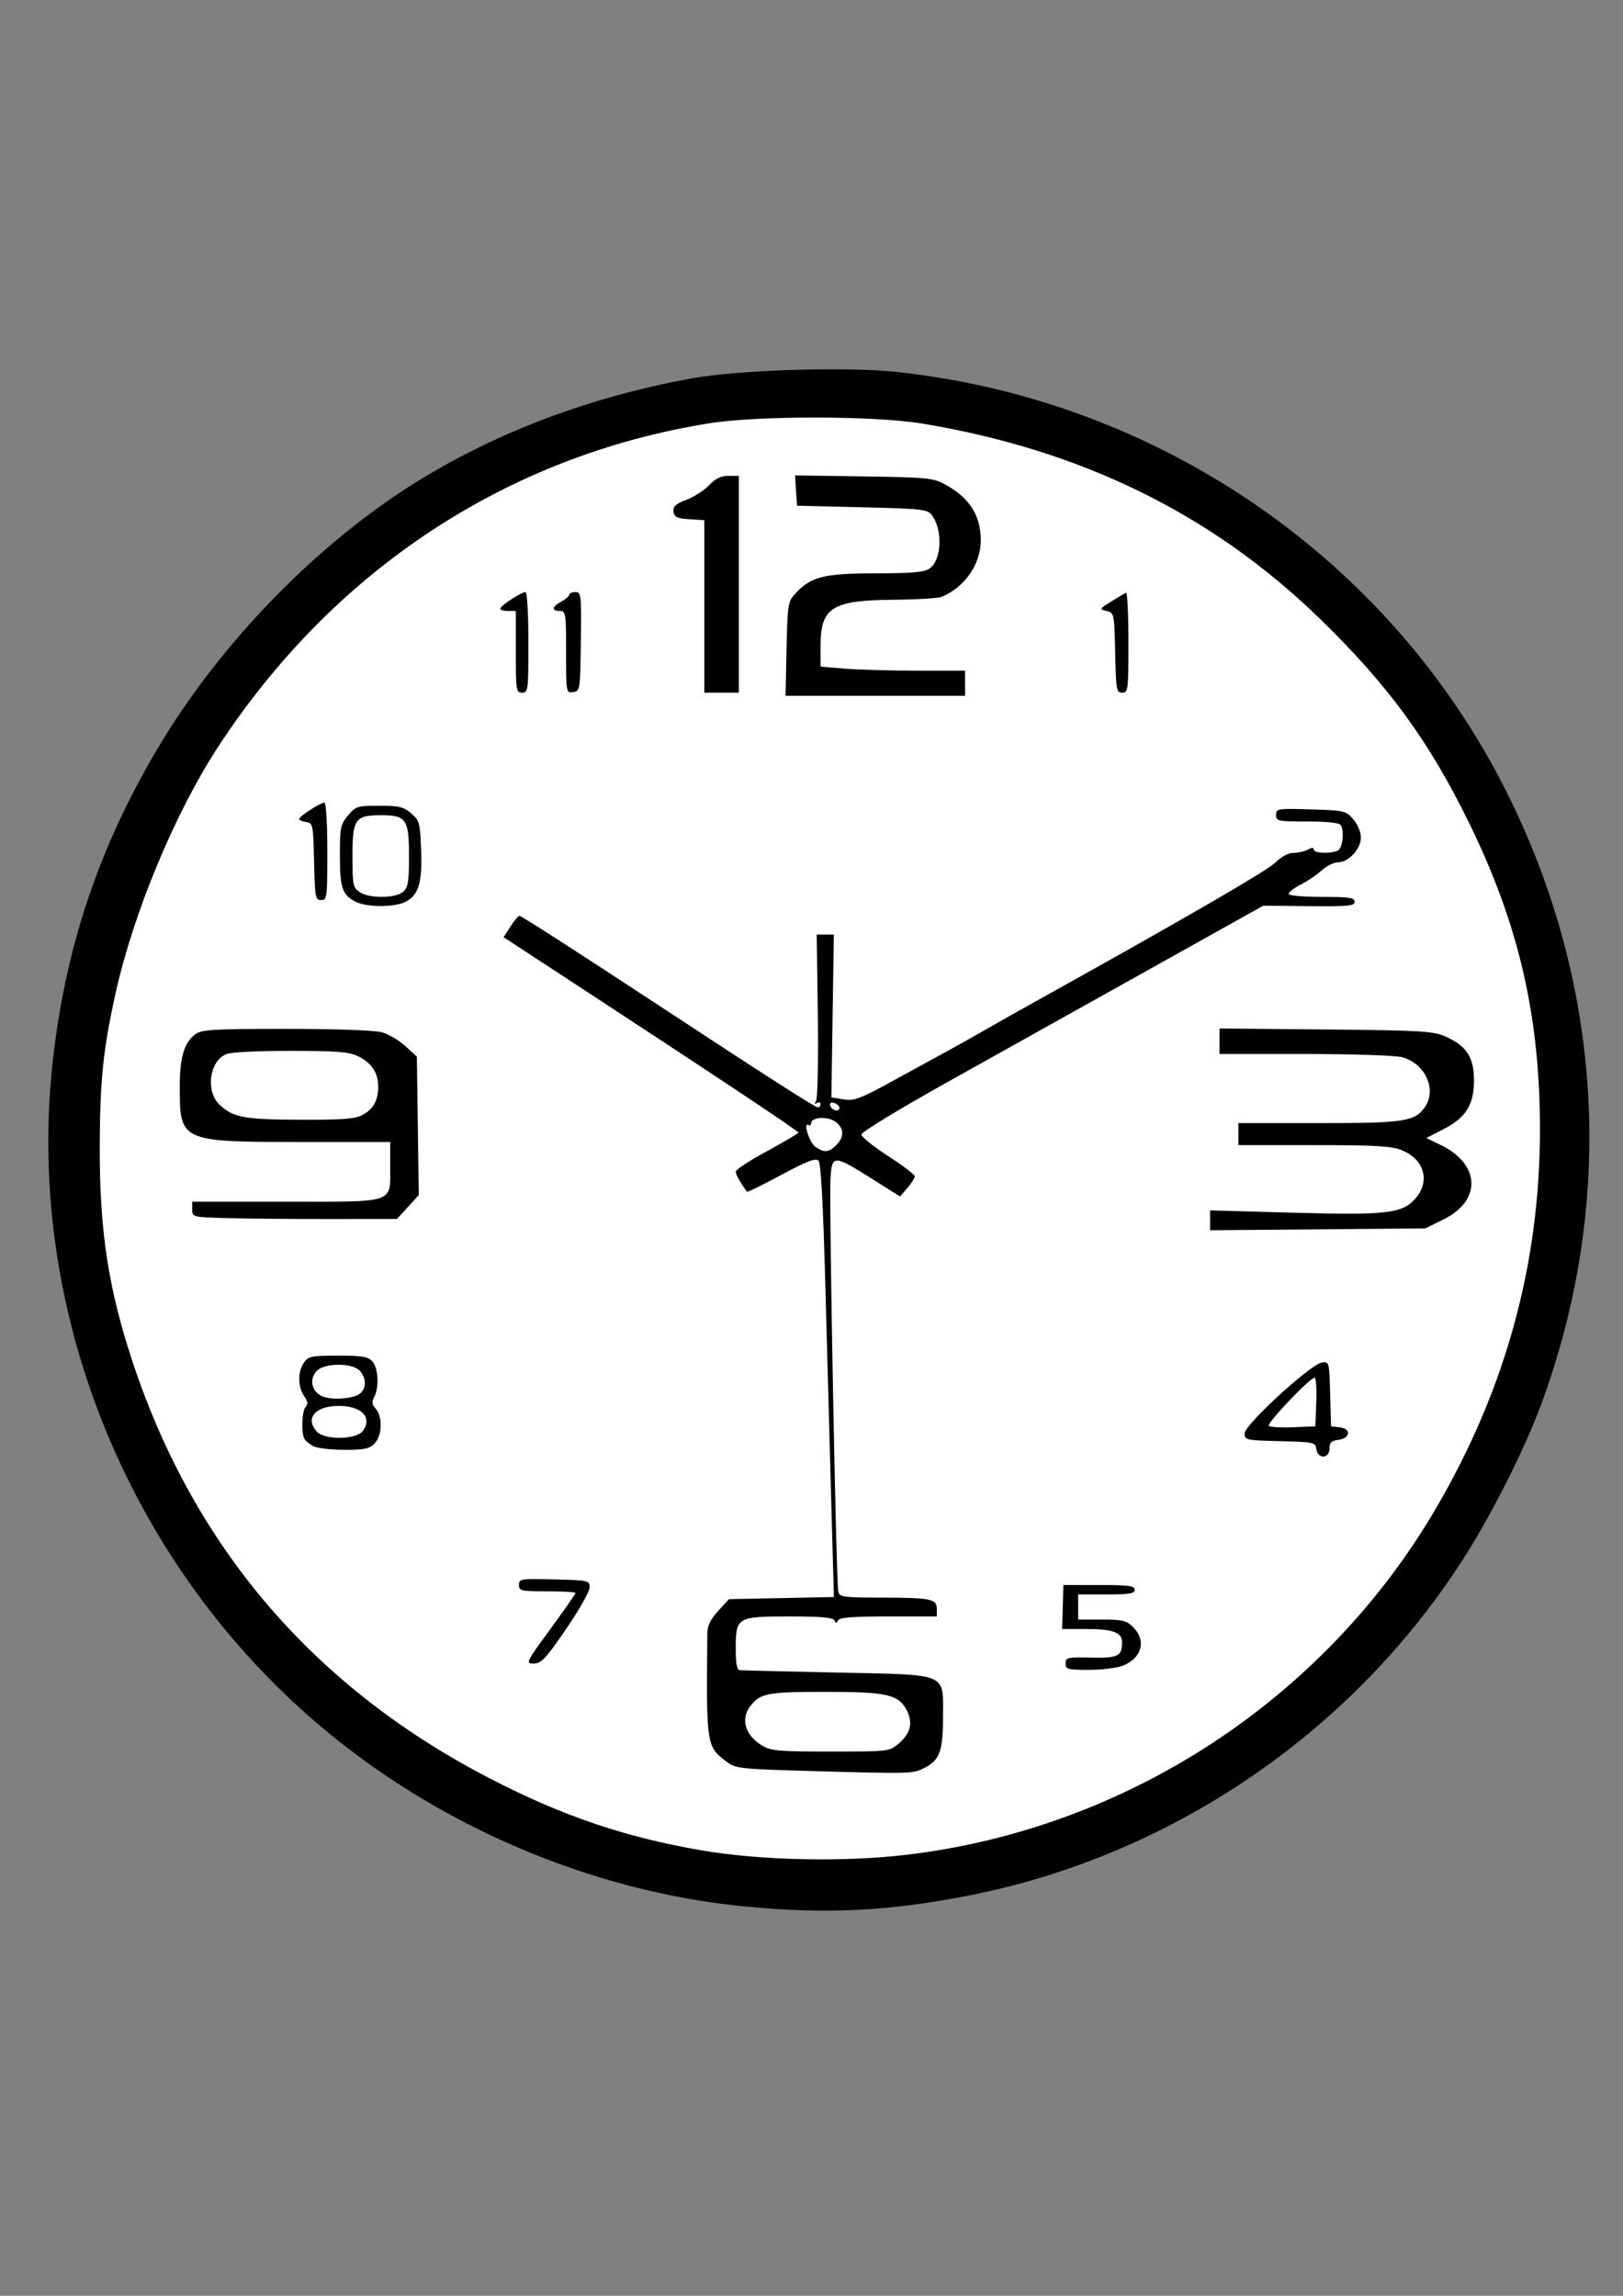
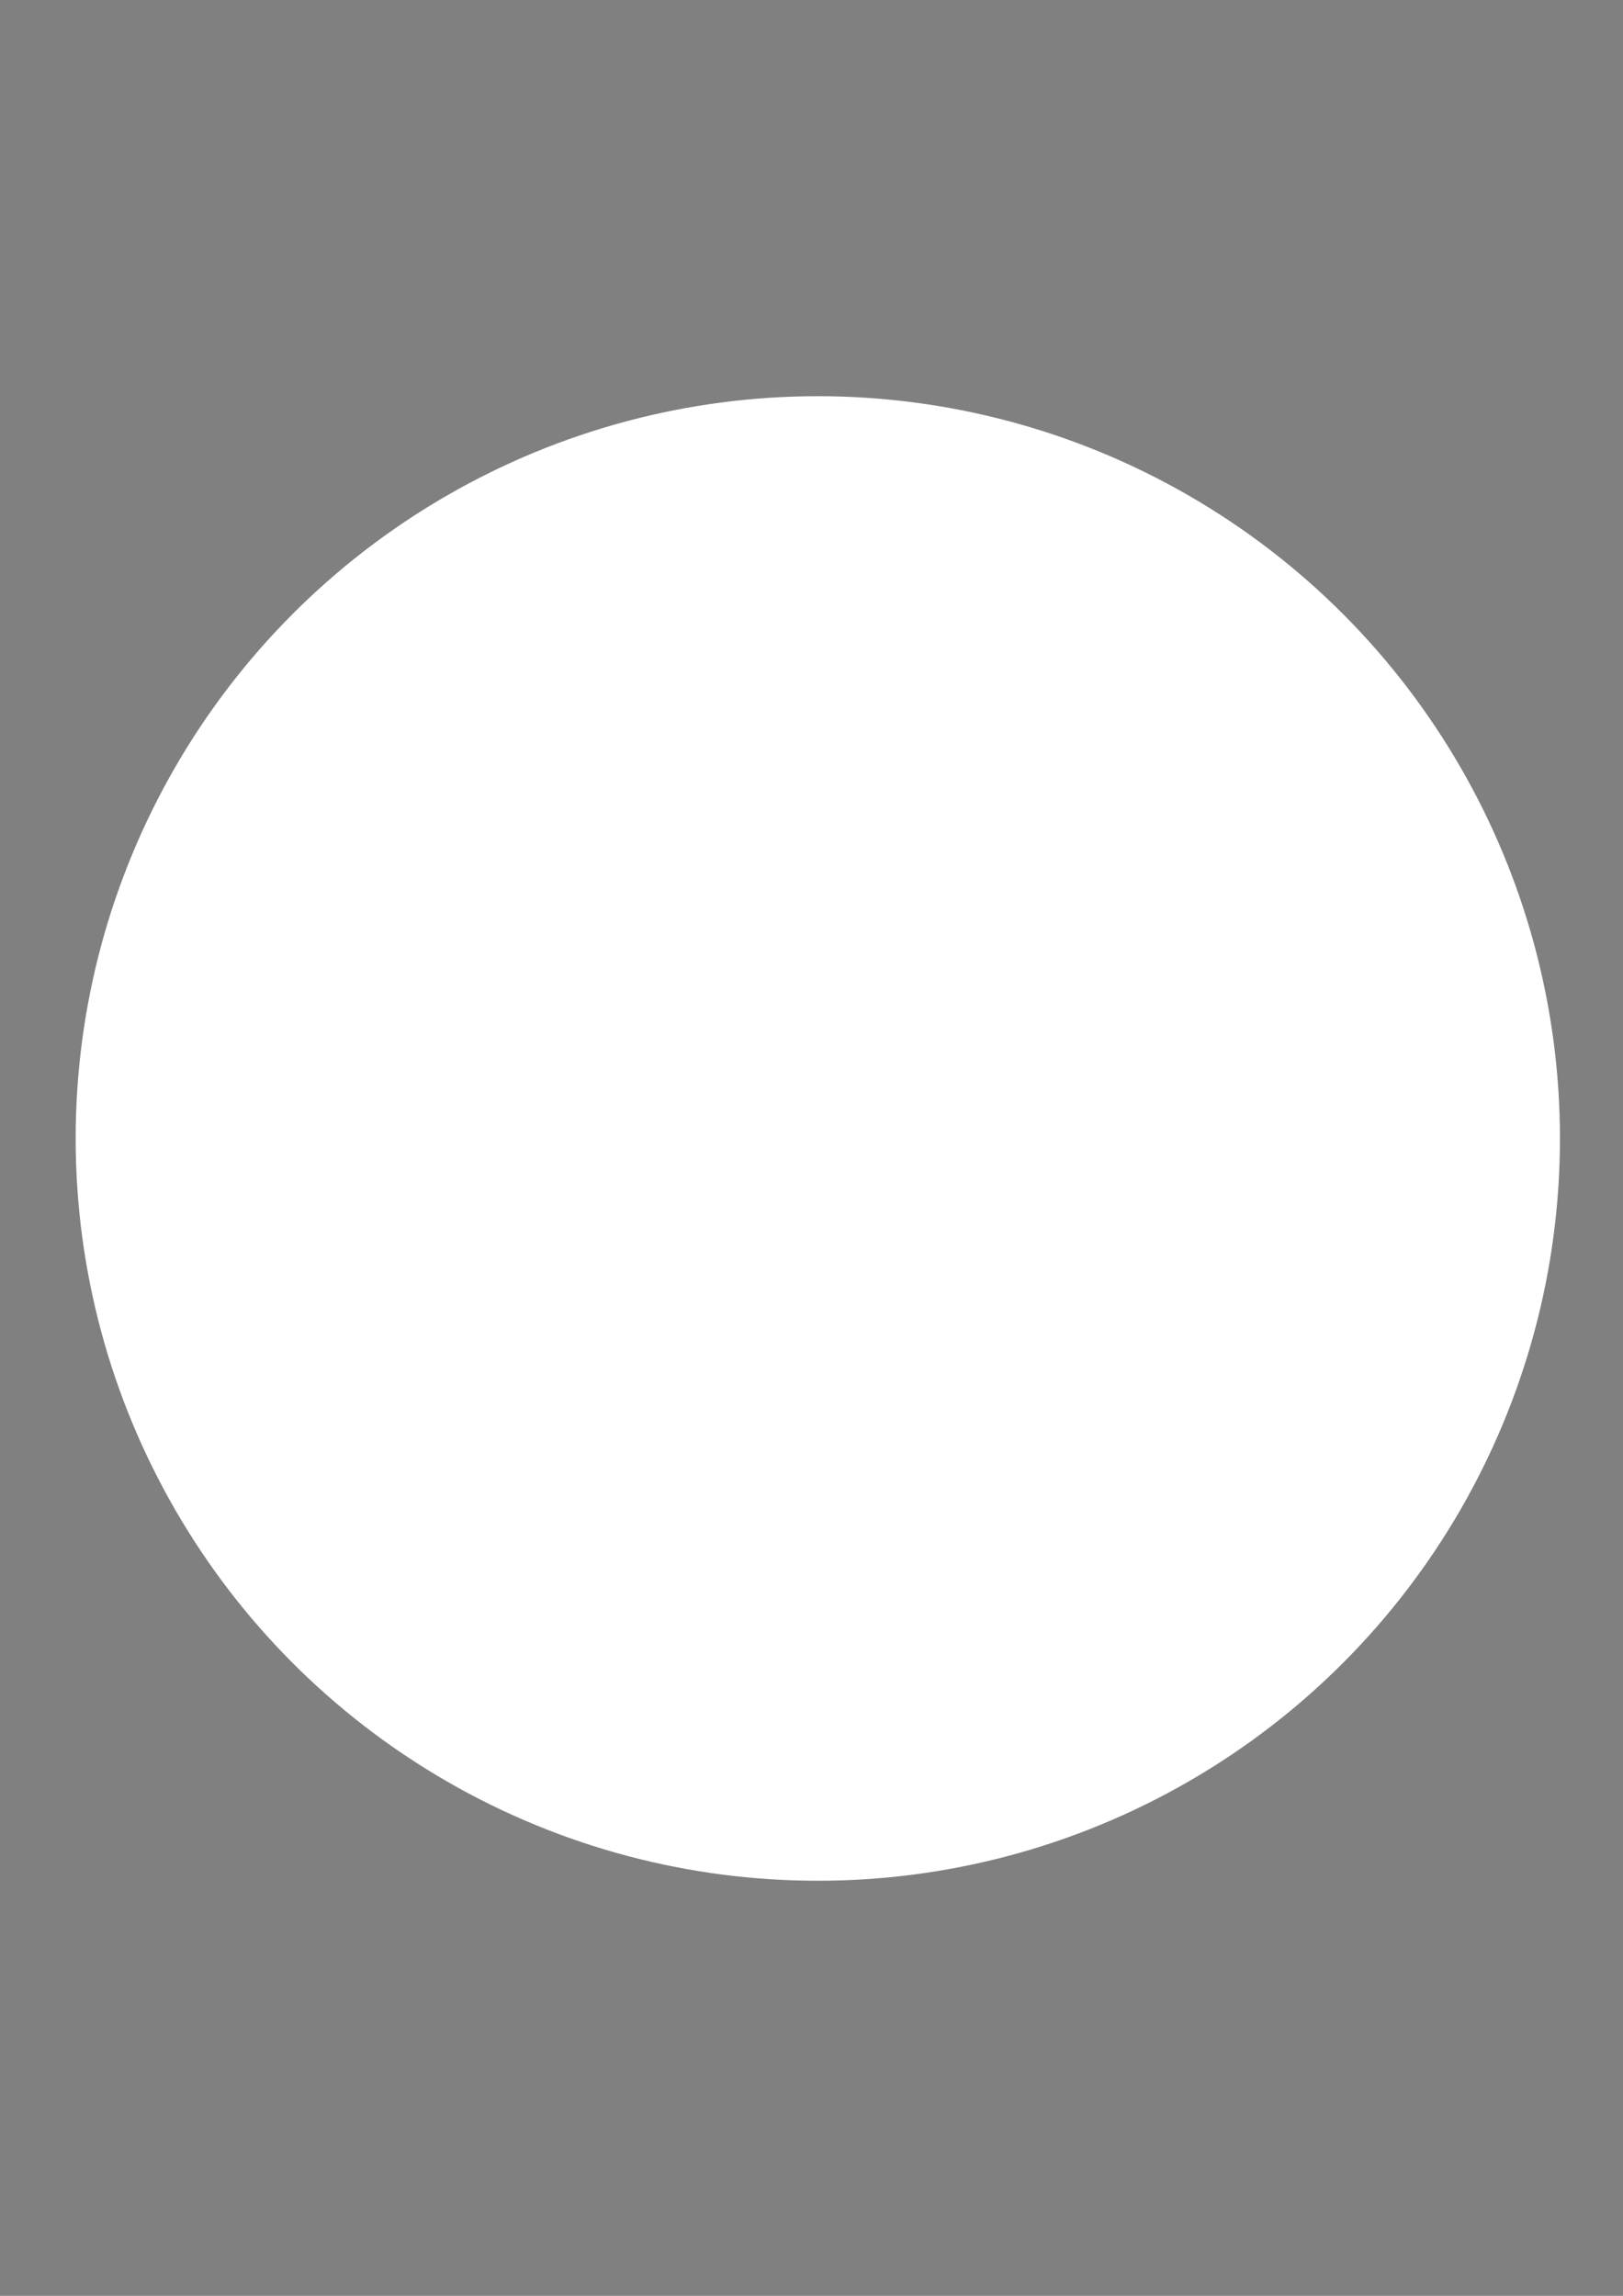
<svg xmlns="http://www.w3.org/2000/svg" xmlns:ns1="http://www.inkscape.org/namespaces/inkscape" xmlns:ns2="http://sodipodi.sourceforge.net/DTD/sodipodi-0.dtd" width="210mm" height="297mm" viewBox="0 0 744.094 1052.362" id="svg2" version="1.1" ns1:version="0.91 r13725" ns2:docname="Reloj.svg">
  <rect x="0" y="0" width="744.094" height="1052.362" fill="#808080" stroke="none" />
  <defs id="defs4" />
  <ns2:namedview id="base" pagecolor="#ffffff" bordercolor="#666666" borderopacity="1.0" ns1:pageopacity="0.0" ns1:pageshadow="2" ns1:zoom="0.24748737" ns1:cx="88.900054" ns1:cy="405.1684" ns1:document-units="px" ns1:current-layer="layer1" showgrid="false" ns1:window-width="1024" ns1:window-height="706" ns1:window-x="-8" ns1:window-y="-8" ns1:window-maximized="1" />
  <g ns1:label="Capa 1" ns1:groupmode="layer" id="layer1">
    <circle style="fill:#ffffff;fill-opacity:1" id="path4168" cx="374.94" cy="521.859" r="340.248" />
-     <path style="fill:#000000" d="M 342.351,873.98 C 271.238,867.241 199.995,836.789 145.03,789.639 57.787,714.8 11.774,599.634 24.129,487.035 29.913,434.328 45.267,388.512 72.496,342.708 101.082,294.623 145.49,249.03 191.407,220.627 c 36.759,-22.738 79.696,-38.848 125.738,-47.176 21.599,-3.907 70.468,-5.453 93.794,-2.967 120.488,12.84 226.572,85.951 280.003,192.972 44.362,88.854 49.795,188.523 15.326,281.115 -6.661,17.892 -19.567,44.07 -31.105,63.088 -50.61,83.424 -136.141,142.915 -232.093,161.432 -36.218,6.989 -64.22,8.349 -100.719,4.89 z m 72.735,-23.715 C 516.216,838.437 607.101,779.075 658.368,691.364 c 31.908,-54.589 47.658,-111.981 47.658,-173.66 0,-51.897 -9.737,-94.017 -32.462,-140.429 -18.456,-37.693 -37.088,-63.181 -68.513,-93.725 C 555.781,235.663 495.696,206.197 422.759,194.155 c -21.935,-3.622 -75.426,-3.684 -97.692,-0.114 -92.653,14.855 -172.198,67.299 -225.183,148.464 -19.643,30.089 -38.67,75.8 -46.847,112.546 -5.733,25.762 -7.22,40.127 -7.306,70.575 -0.11,38.834 3.982,65.395 15.311,99.381 28.308,84.922 83.344,148.848 163.925,190.402 33.359,17.203 61.86,26.833 97.22,32.851 26.57,4.522 64.402,5.339 92.899,2.006 z m -49.949,-38.655 c -24.93,-0.728 -28.012,-1.096 -31.598,-3.776 -9.766,-7.298 -9.742,-7.149 -9.238,-59.344 0.032,-3.305 1.51,-6.301 4.973,-10.082 l 4.928,-5.38 24.063,-0.487 24.063,-0.487 -1.082,-38.401 c -0.595,-21.12 -1.812,-65.753 -2.706,-99.182 -1.137,-42.548 -2.13,-61.287 -3.31,-62.466 -1.287,-1.286 -5.314,0.262 -17.029,6.545 -8.439,4.526 -15.511,8.007 -15.715,7.735 -2.84,-3.774 -5.178,-7.945 -5.178,-9.235 0,-0.89 6.469,-5.121 14.377,-9.402 7.907,-4.281 14.379,-8.107 14.381,-8.503 0.004,-0.701 -40.44,-27.594 -103.942,-69.117 l -31.256,-20.438 3.17,-4.895 c 1.743,-2.692 3.574,-4.903 4.067,-4.913 0.88,-0.017 25.287,15.688 68.237,43.909 45.152,29.668 67.431,43.931 68.622,43.931 0.678,0 1.233,-0.686 1.233,-1.525 0,-0.839 -0.748,-1.063 -1.663,-0.498 -1.145,0.708 -1.262,0.397 -0.375,-0.995 0.708,-1.113 1.061,-18.712 0.785,-39.111 l -0.503,-37.088 3.929,0 3.929,0 -0.572,37.315 -0.572,37.315 5.561,0.889 c 4.953,0.792 7.479,-0.161 23.086,-8.708 9.639,-5.278 21.09,-11.54 25.447,-13.915 4.357,-2.375 12.135,-6.747 17.284,-9.715 5.149,-2.969 14.547,-8.276 20.884,-11.793 66.894,-37.132 107.519,-60.632 111.23,-64.343 2.763,-2.763 5.958,-4.492 8.299,-4.492 2.093,0 5.06,-0.671 6.592,-1.491 1.92,-1.028 2.786,-1.028 2.786,0 0,1.774 8.549,1.962 11.252,0.248 2.043,-1.296 2.775,-8.831 1.118,-11.512 -0.654,-1.058 -6.142,-1.648 -15.336,-1.648 -13.56,0 -14.318,-0.159 -14.318,-3.008 0,-2.899 0.579,-2.99 15.971,-2.521 15.445,0.471 16.085,0.621 19.444,4.529 1.995,2.321 3.473,5.874 3.473,8.347 0,5.263 -5.657,11.377 -10.526,11.377 -1.901,0 -5.214,1.629 -7.362,3.62 -2.148,1.991 -6.456,4.921 -9.572,6.511 -3.117,1.59 -5.666,3.526 -5.666,4.302 0,0.832 6.21,1.411 15.123,1.411 12.682,0 15.123,0.359 15.123,2.227 0,1.916 -2.92,2.197 -20.949,2.016 l -20.949,-0.21 -52.146,29.139 c -28.68,16.027 -70.132,39.174 -92.114,51.439 -22.255,12.417 -39.968,23.181 -39.968,24.288 0,1.093 5.509,5.542 12.243,9.886 6.733,4.344 12.243,8.524 12.243,9.29 0,0.766 -1.521,3.161 -3.38,5.322 l -3.38,3.93 -12.823,-8.069 c -17.878,-11.25 -18.462,-11.239 -19.096,0.371 -0.653,11.945 2.655,185.675 3.599,189.039 0.628,2.236 2.851,2.523 19.694,2.54 22.797,0.023 25.468,0.568 25.468,5.189 l 0,3.433 -22.205,0 c -16.355,0 -22.426,0.474 -23.045,1.8 -0.672,1.44 -1.008,1.44 -1.68,0 -0.612,-1.312 -6.213,-1.8 -20.661,-1.8 -24.085,0 -24.588,0.304 -24.588,14.877 0,6.638 0.557,9.66 1.8,9.774 0.99,0.091 21.141,0.577 44.779,1.08 51.714,1.1 48.493,-0.287 48.459,20.878 -0.025,15.215 -1.583,19.343 -8.641,22.883 -5.408,2.712 -5.563,2.716 -58.57,1.169 z m 46.8,-12.324 c 5.492,-4.621 6.731,-9.592 3.803,-15.253 -3.794,-7.337 -8.975,-8.516 -37.431,-8.516 -26.244,0 -29.521,0.604 -34.127,6.29 -4.801,5.926 -2.679,13.523 5.101,18.267 4.11,2.506 7.394,2.799 31.484,2.803 26.582,0.01 26.945,-0.036 31.169,-3.591 z M 383.399,524.905 c 3.897,-3.897 3.625,-8.088 -0.71,-10.928 -3.751,-2.458 -10.813,-1.832 -10.813,0.958 0,0.824 -0.531,1.17 -1.18,0.769 -2.693,-1.664 0.328,8.01 3.109,9.958 4.059,2.843 6.159,2.677 9.593,-0.757 z m 1.44,-17.129 c 0,-0.707 -0.972,-1.659 -2.16,-2.115 -2.195,-0.842 -2.95,0.692 -1.2,2.441 1.376,1.377 3.361,1.184 3.361,-0.326 z m 103.701,254.723 c 0,-2.734 0.804,-2.919 11.678,-2.687 12.407,0.265 14.181,-0.599 14.225,-6.928 0.032,-4.622 -4.118,-6.172 -16.523,-6.172 l -10.973,0 0.294,-10.082 0.294,-10.082 16.345,0 c 13.569,0 16.345,0.367 16.345,2.16 0,1.76 -2.401,2.16 -12.963,2.16 l -12.963,0 0,5.761 0,5.761 10.868,0 c 9.618,0 11.274,0.407 14.403,3.535 6.019,6.019 4,13.938 -4.456,17.471 -2.742,1.146 -9.631,2.039 -15.727,2.039 -9.957,0 -10.848,-0.241 -10.848,-2.937 z M 252.308,746.744 c 6.351,-8.696 11.547,-16.149 11.547,-16.563 0,-0.414 -5.833,-0.753 -12.963,-0.753 -12.072,0 -12.963,-0.201 -12.963,-2.928 0,-2.794 0.74,-2.909 16.203,-2.521 15.789,0.397 16.203,0.491 16.203,3.692 0,1.807 -4.861,10.379 -10.802,19.05 -9.323,13.607 -11.348,15.77 -14.787,15.799 -3.887,0.034 -3.701,-0.354 7.562,-15.776 z m 351.197,-82.49 c -0.442,-3.113 -1.099,-3.257 -16.664,-3.648 -15.651,-0.393 -16.203,-0.516 -16.201,-3.601 0.003,-3.959 30.36,-31.773 35.418,-32.45 3.316,-0.444 3.372,-0.234 3.777,14.403 l 0.411,14.854 4.046,0.464 c 5.368,0.615 4.728,5.113 -0.818,5.753 -3.098,0.358 -3.949,1.211 -3.949,3.961 0,4.706 -5.357,4.941 -6.021,0.264 z m -0.04,-21.604 c 0.231,-6.139 -0.109,-11.162 -0.756,-11.162 -2.121,0 -22.102,21.011 -21.015,22.099 0.583,0.583 5.625,0.873 11.205,0.643 l 10.145,-0.417 0.421,-11.162 z m -459.876,20.243 c -1.584,-0.898 -3.357,-2.337 -3.939,-3.197 -1.647,-2.434 -1.286,-13.046 0.505,-14.837 1.182,-1.182 0.992,-2.485 -0.72,-4.929 -2.948,-4.208 -2.986,-11.181 -0.085,-15.324 2.043,-2.917 3.428,-3.201 15.62,-3.201 11.131,0 13.778,0.442 15.762,2.634 2.706,2.991 3.161,11.945 0.829,16.304 -1.202,2.246 -1.039,3.477 0.72,5.42 3.252,3.593 2.916,12.449 -0.605,15.97 -2.394,2.394 -4.764,2.873 -14.043,2.837 -6.139,-0.024 -12.459,-0.779 -14.043,-1.677 z m 22.854,-7.086 c 4.338,-6.193 -0.724,-11.357 -11.134,-11.357 -10.778,0 -15.601,5.643 -10.057,11.769 3.646,4.029 18.28,3.744 21.191,-0.412 z M 165.193,638.689 c 2.847,-2.363 2.746,-7.049 -0.222,-10.329 -3.413,-3.771 -16.38,-3.688 -19.833,0.128 -3.339,3.69 -2.38,8.97 2.053,11.305 4.17,2.196 14.814,1.543 18.003,-1.103 z m 389.601,-79.31 0,-4.554 38.044,1.057 c 43.363,1.204 50.298,0.374 56.286,-6.743 6.706,-7.97 3.753,-17.813 -6.587,-21.951 -4.652,-1.861 -12.081,-2.283 -40.243,-2.283 l -34.538,0 0,-5.041 0,-5.041 36.774,0 c 39.461,0 44.061,-0.696 48.736,-7.37 5.598,-7.992 0.202,-19.896 -10.347,-22.826 -3.02,-0.839 -22.231,-1.478 -44.557,-1.482 l -39.248,-0.008 0,-5.848 0,-5.848 48.61,0.458 c 43.528,0.41 49.251,0.737 54.737,3.126 9.852,4.29 13.317,9.533 13.317,20.146 0,11.313 -3.718,17.196 -14.285,22.601 l -7.573,3.874 6.574,3.183 c 18.266,8.842 18.883,25.516 1.264,34.167 l -8.306,4.078 -49.33,0.43 -49.33,0.43 0,-4.554 z m -449.733,-0.998 c -16.915,-0.44 -16.924,-0.442 -16.924,-3.996 l 0,-3.555 42.986,0 c 50.831,0 47.753,1.052 47.753,-16.317 l 0,-11.049 -41.409,-0.003 c -54.43,-0.003 -55.029,-0.274 -55.07,-24.889 -0.023,-13.947 2.053,-20.902 7.349,-24.611 2.896,-2.029 8.56,-2.348 41.561,-2.341 22.638,0.004 40.464,0.635 43.745,1.546 3.045,0.846 7.906,3.708 10.802,6.36 l 5.265,4.822 0.438,31.737 0.438,31.737 -5.006,5.464 -5.006,5.465 -29.998,0.035 c -16.499,0.02 -37.614,-0.163 -46.922,-0.405 z m 60.881,-47.174 c 5.163,-2.67 7.461,-6.721 7.461,-13.155 0,-6.335 -3.145,-11.012 -9.4,-13.98 -4.077,-1.935 -9.832,-2.376 -31.006,-2.376 -15.987,0 -27.352,0.616 -29.51,1.599 -7.654,3.487 -9.266,17.083 -2.747,23.157 6.24,5.814 10.997,6.696 36.799,6.817 18.936,0.089 25.111,-0.359 28.403,-2.062 z m -3.233,-98.01 c -5.865,-3.183 -6.878,-6.322 -6.878,-21.315 0,-12.602 0.291,-14.012 3.729,-18.098 3.541,-4.209 4.261,-4.431 14.323,-4.431 9.121,0 11.156,0.483 14.635,3.475 3.79,3.259 4.073,4.294 4.547,16.633 0.582,15.124 -1.103,20.778 -7.119,23.889 -5.189,2.684 -18.168,2.598 -23.237,-0.153 z m 22.175,-4.459 c 2.2,-1.991 2.634,-4.641 2.634,-16.09 0,-17.126 -1.238,-18.974 -12.712,-18.974 -12.034,0 -13.213,1.684 -13.213,18.865 0,12.936 0.264,14.283 3.201,16.34 4.352,3.049 16.661,2.962 20.09,-0.142 z m -40.891,-13.82 c -0.391,-17.06 -0.512,-17.659 -3.645,-18.104 -1.782,-0.253 -3.213,-0.901 -3.18,-1.44 0.076,-1.224 9.741,-7.461 11.561,-7.461 0.769,0 1.34,9.511 1.34,22.325 0,21.248 -0.137,22.325 -2.836,22.325 -2.645,0 -2.864,-1.189 -3.241,-17.644 z M 360.611,297.45 c 0.445,-20.613 0.611,-21.653 4.065,-25.395 7.147,-7.746 12.993,-9.217 36.767,-9.252 17.051,-0.025 22.311,-0.499 24.788,-2.233 5.505,-3.856 6.068,-17.72 0.994,-24.444 -2.018,-2.673 -4.319,-2.932 -32.001,-3.601 l -29.827,-0.72 -0.443,-6.943 -0.443,-6.943 31.41,0.462 c 28.943,0.425 31.862,0.706 37.171,3.57 11.393,6.147 16.563,14.217 16.563,25.848 0,10.823 -7.478,21.536 -18.004,25.793 -1.584,0.641 -11.63,1.24 -22.325,1.332 -27.876,0.24 -33.127,3.581 -33.127,21.083 l 0,9.55 11.02,0.931 c 6.061,0.512 20.968,0.931 33.127,0.931 l 22.107,0 0,5.761 0,5.761 -41.152,0 -41.152,0 z m -124.122,1.329 0,-18.724 -3.601,0 c -1.98,0 -3.573,-0.486 -3.54,-1.08 0.073,-1.295 9.654,-7.562 11.561,-7.562 0.771,0 1.34,9.786 1.34,23.045 0,22.085 -0.12,23.045 -2.881,23.045 -2.733,0 -2.881,-0.96 -2.881,-18.724 z m 23.045,0.1 c 0,-17.864 -0.147,-18.824 -2.881,-18.824 -3.948,0 -3.615,-2.001 0.72,-4.321 1.98,-1.06 3.601,-2.466 3.601,-3.124 0,-0.658 1.262,-1.197 2.804,-1.197 2.672,0 2.791,1.068 2.521,22.685 -0.28,22.33 -0.335,22.692 -3.525,23.145 -3.219,0.457 -3.241,0.334 -3.241,-18.364 z m 63.373,-20.906 0,-39.529 -6.841,-0.439 c -5.677,-0.364 -6.915,-0.953 -7.272,-3.457 -0.342,-2.392 0.877,-3.517 5.876,-5.427 3.469,-1.325 8.159,-4.342 10.423,-6.704 2.945,-3.074 5.471,-4.295 8.887,-4.295 l 4.772,0 0,49.69 0,49.69 -7.922,0 -7.922,0 0,-39.529 z m 188.362,21.228 c -0.399,-18.093 -0.443,-18.31 -3.932,-19.132 -3.419,-0.805 -3.352,-0.941 2.16,-4.361 3.129,-1.942 6.175,-3.756 6.769,-4.033 0.594,-0.277 1.08,9.921 1.08,22.662 0,22.087 -0.132,23.165 -2.838,23.165 -2.653,0 -2.864,-1.189 -3.241,-18.301 z" id="path4166" ns1:connector-curvature="0" ns2:nodetypes="sssssssssssssssssssssssssssssscccsssscsscscscsssscscccccssssssssssssssssssssssscsssssscssscscsccsscsssscssssccsssssssssssscscccssscccsscssssssssscssscsscsssscssscccsssssssssscssssssssssccsssscccsssscccsssscssccccccscssccsscssccccccccsssssssssssssssssssssssscsssssssssscccsssssscsscccccsscscssssssssssssccssssscccccccssscsss" />
  </g>
</svg>